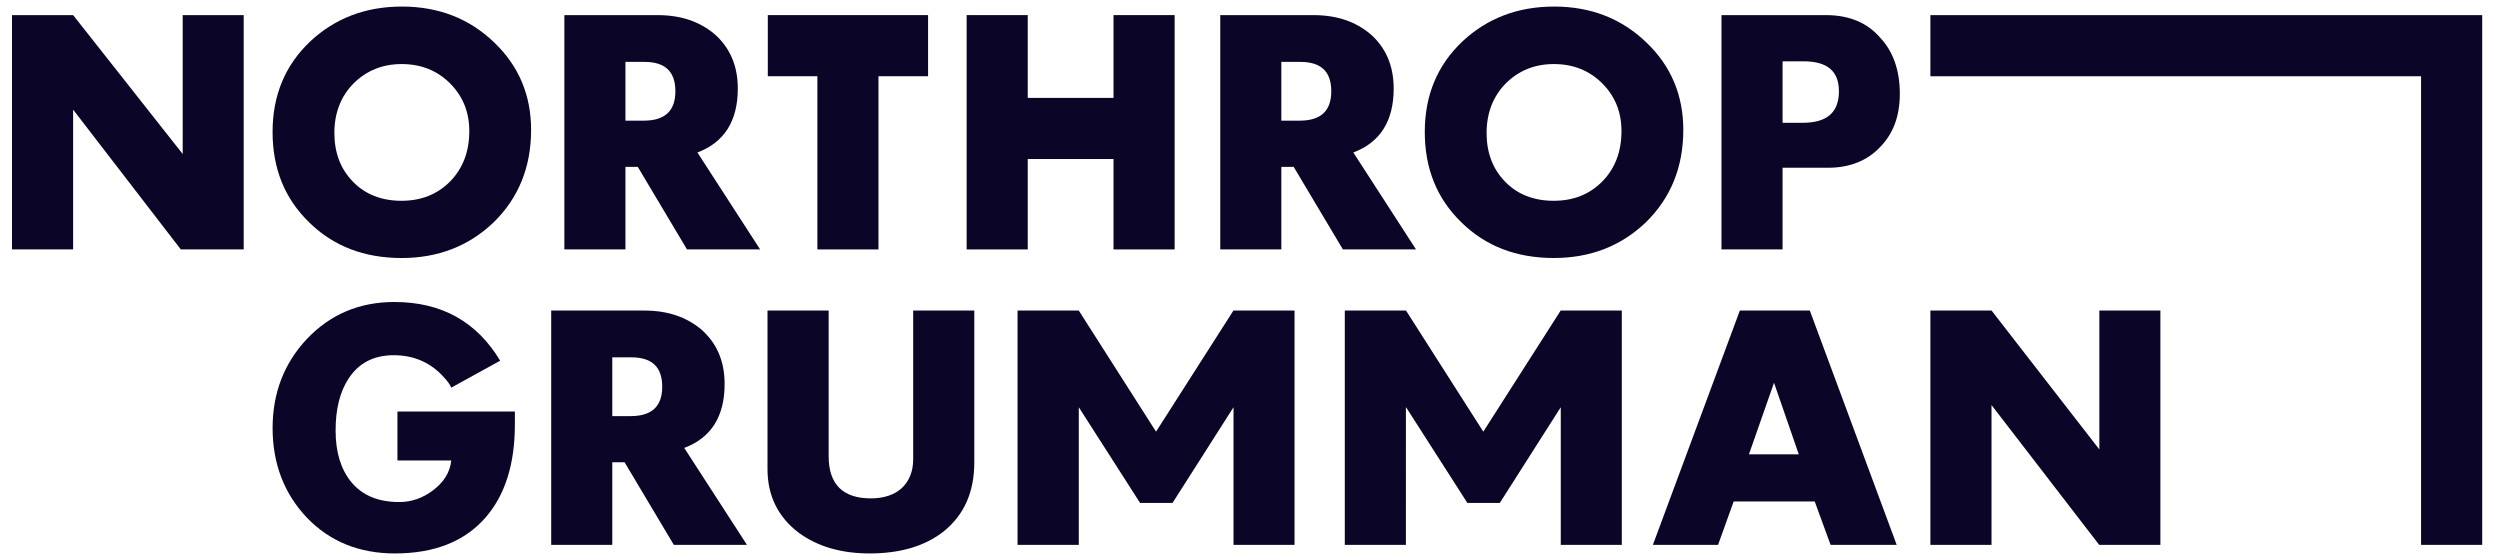
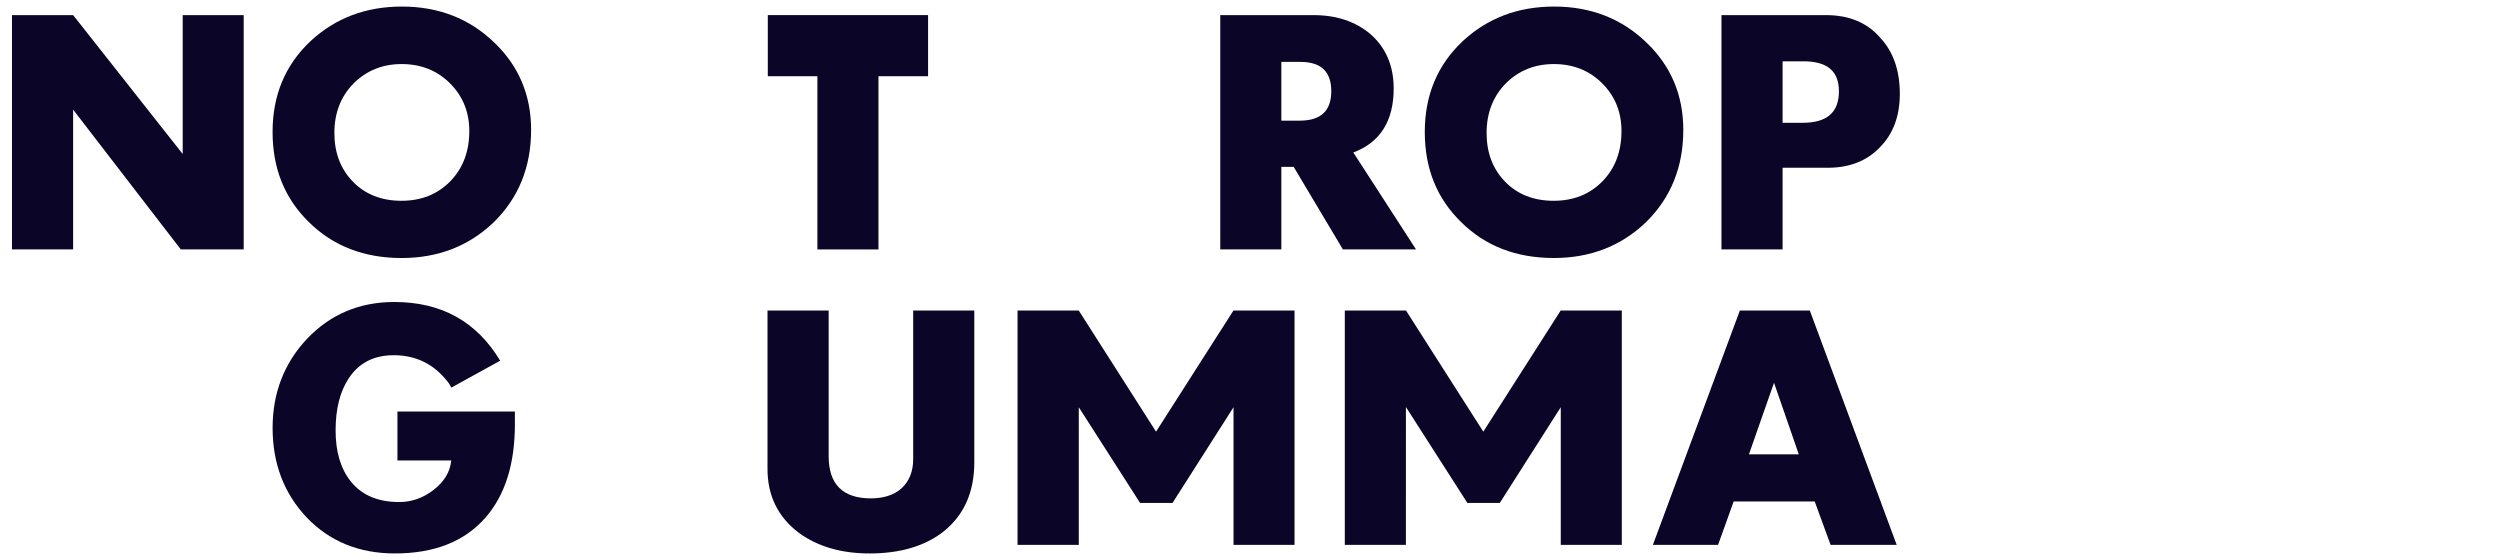
<svg xmlns="http://www.w3.org/2000/svg" width="125" height="28" viewBox="0 0 125 28" fill="none">
  <g clip-path="url(#clip0_1146_52)">
    <path d="M0.599 0.755H3.656L9.135 7.7V0.755H12.185V12.471H9.04L3.656 5.482V12.471H0.599V0.755Z" fill="#0B0527" />
    <path d="M22.517 9.061C23.143 8.418 23.465 7.578 23.465 6.552C23.465 5.605 23.143 4.809 22.501 4.167C21.859 3.524 21.049 3.203 20.085 3.203C19.106 3.203 18.31 3.54 17.668 4.182C17.04 4.825 16.719 5.65 16.719 6.645C16.719 7.638 17.026 8.449 17.654 9.092C18.265 9.718 19.075 10.039 20.069 10.039C21.064 10.039 21.873 9.718 22.517 9.061ZM15.45 11.11C14.227 9.917 13.629 8.418 13.629 6.598C13.629 4.764 14.258 3.25 15.527 2.056C16.766 0.908 18.28 0.328 20.1 0.328C21.92 0.328 23.465 0.925 24.704 2.117C25.942 3.295 26.555 4.764 26.555 6.492C26.555 8.357 25.927 9.903 24.673 11.126C23.434 12.304 21.904 12.901 20.085 12.901C18.202 12.901 16.659 12.304 15.45 11.11Z" fill="#0B0527" />
-     <path d="M32.194 6.032C33.249 6.032 33.769 5.542 33.769 4.564C33.769 3.586 33.265 3.095 32.225 3.095H31.272V6.032H32.194ZM28.218 0.756H32.882C34.046 0.756 34.978 1.078 35.726 1.704C36.491 2.377 36.89 3.279 36.89 4.426C36.89 6.048 36.216 7.119 34.871 7.624L38.006 12.471H34.35L31.888 8.342H31.272V12.471H28.218V0.756Z" fill="#0B0527" />
    <path d="M40.869 3.811H38.39V0.755H46.404V3.811H43.923V12.472H40.869V3.811Z" fill="#0B0527" />
-     <path d="M48.332 0.755H51.387V4.895H55.676V0.755H58.732V12.472H55.676V7.951H51.387V12.472H48.332V0.755Z" fill="#0B0527" />
    <path d="M64.989 6.032C66.043 6.032 66.564 5.542 66.564 4.564C66.564 3.586 66.06 3.095 65.018 3.095H64.067V6.032H64.989ZM61.013 0.756H65.677C66.84 0.756 67.773 1.078 68.521 1.704C69.286 2.377 69.684 3.279 69.684 4.426C69.684 6.048 69.011 7.119 67.666 7.624L70.801 12.471H67.145L64.683 8.342H64.067V12.471H61.013V0.756Z" fill="#0B0527" />
    <path d="M80.127 9.061C80.753 8.418 81.074 7.578 81.074 6.552C81.074 5.604 80.753 4.809 80.11 4.167C79.468 3.524 78.658 3.203 77.694 3.203C76.717 3.203 75.919 3.54 75.277 4.182C74.652 4.825 74.33 5.65 74.33 6.645C74.33 7.638 74.635 8.449 75.263 9.092C75.874 9.718 76.686 10.039 77.68 10.039C78.674 10.039 79.484 9.718 80.127 9.061ZM73.062 11.11C71.836 9.917 71.239 8.418 71.239 6.598C71.239 4.764 71.868 3.25 73.138 2.056C74.376 0.908 75.891 0.328 77.71 0.328C79.531 0.328 81.074 0.925 82.313 2.117C83.551 3.295 84.165 4.764 84.165 6.492C84.165 8.357 83.537 9.903 82.283 11.126C81.045 12.304 79.513 12.9 77.694 12.9C75.812 12.9 74.269 12.304 73.062 11.11Z" fill="#0B0527" />
    <path d="M90.142 6.139C91.35 6.139 91.946 5.619 91.946 4.564C91.946 3.555 91.365 3.065 90.172 3.065H89.129V6.139H90.142ZM86.073 0.756H91.305C92.436 0.756 93.354 1.122 94.011 1.887C94.671 2.591 94.991 3.538 94.991 4.687C94.991 5.787 94.671 6.674 94.011 7.347C93.369 8.035 92.483 8.388 91.396 8.388H89.129V12.471H86.073V0.756Z" fill="#0B0527" />
    <path d="M15.343 25.882C14.211 24.688 13.63 23.189 13.63 21.401C13.63 19.641 14.211 18.158 15.343 16.949C16.52 15.712 17.973 15.1 19.718 15.1C22.073 15.1 23.831 16.078 25.009 18.035L22.563 19.382C22.502 19.229 22.377 19.06 22.194 18.862C21.538 18.128 20.695 17.761 19.686 17.761C18.677 17.761 17.927 18.158 17.423 18.938C16.995 19.595 16.78 20.452 16.78 21.523C16.78 22.608 17.04 23.45 17.545 24.078C18.097 24.766 18.908 25.102 19.962 25.102C20.574 25.102 21.14 24.904 21.645 24.521C22.194 24.107 22.502 23.619 22.563 23.022H19.872V20.575H25.744V21.218C25.744 23.205 25.254 24.766 24.259 25.897C23.219 27.075 21.72 27.672 19.747 27.672C17.958 27.672 16.491 27.075 15.343 25.882Z" fill="#0B0527" />
-     <path d="M31.536 20.805C32.59 20.805 33.111 20.315 33.111 19.337C33.111 18.357 32.607 17.867 31.565 17.867H30.614V20.805H31.536ZM27.56 15.528H32.224C33.386 15.528 34.319 15.85 35.068 16.477C35.834 17.149 36.231 18.052 36.231 19.199C36.231 20.82 35.558 21.891 34.212 22.396L37.348 27.244H33.692L31.23 23.114H30.614V27.244H27.56V15.528Z" fill="#0B0527" />
    <path d="M39.951 26.647C38.91 25.867 38.375 24.796 38.375 23.451V15.527H41.433V22.808C41.433 24.215 42.137 24.919 43.546 24.919C44.171 24.919 44.711 24.75 45.08 24.413C45.46 24.063 45.659 23.573 45.659 22.961V15.527H48.715V23.114C48.715 24.598 48.209 25.745 47.184 26.571C46.252 27.304 45.014 27.672 43.483 27.672C42.075 27.672 40.898 27.335 39.951 26.647Z" fill="#0B0527" />
    <path d="M57.802 21.583L61.671 15.528H61.676H64.727V27.245H61.676V20.369H61.671L58.625 25.148H57.005L53.944 20.369H53.939V27.245H50.877V15.528H53.939L57.802 21.583Z" fill="#0B0527" />
    <path d="M74.165 21.583L78.033 15.528H78.038H81.09V27.245H78.038V20.369H78.033L74.989 25.148H73.369L70.308 20.369H70.296L70.295 27.245H67.24V15.528H70.301L74.165 21.583Z" fill="#0B0527" />
    <path d="M89.939 22.716L88.701 19.137L87.447 22.716H89.939ZM86.993 15.527H90.491L94.835 27.244H91.53L90.735 25.072H86.684L85.903 27.244H82.644L86.993 15.527Z" fill="#0B0527" />
-     <path d="M96.519 15.528H99.578L104.967 22.472V15.528H108.02V27.244H104.96L99.576 20.254V27.244H96.519V15.528Z" fill="#0B0527" />
-     <path d="M96.519 0.755V3.814H121.053V27.243H124.11V0.755H96.519Z" fill="#0B0527" />
  </g>
  <defs>
    <clipPath id="clip0_1146_52">
      <rect width="123.512" height="27.344" fill="white" transform="translate(0.599 0.328)" />
    </clipPath>
  </defs>
</svg>